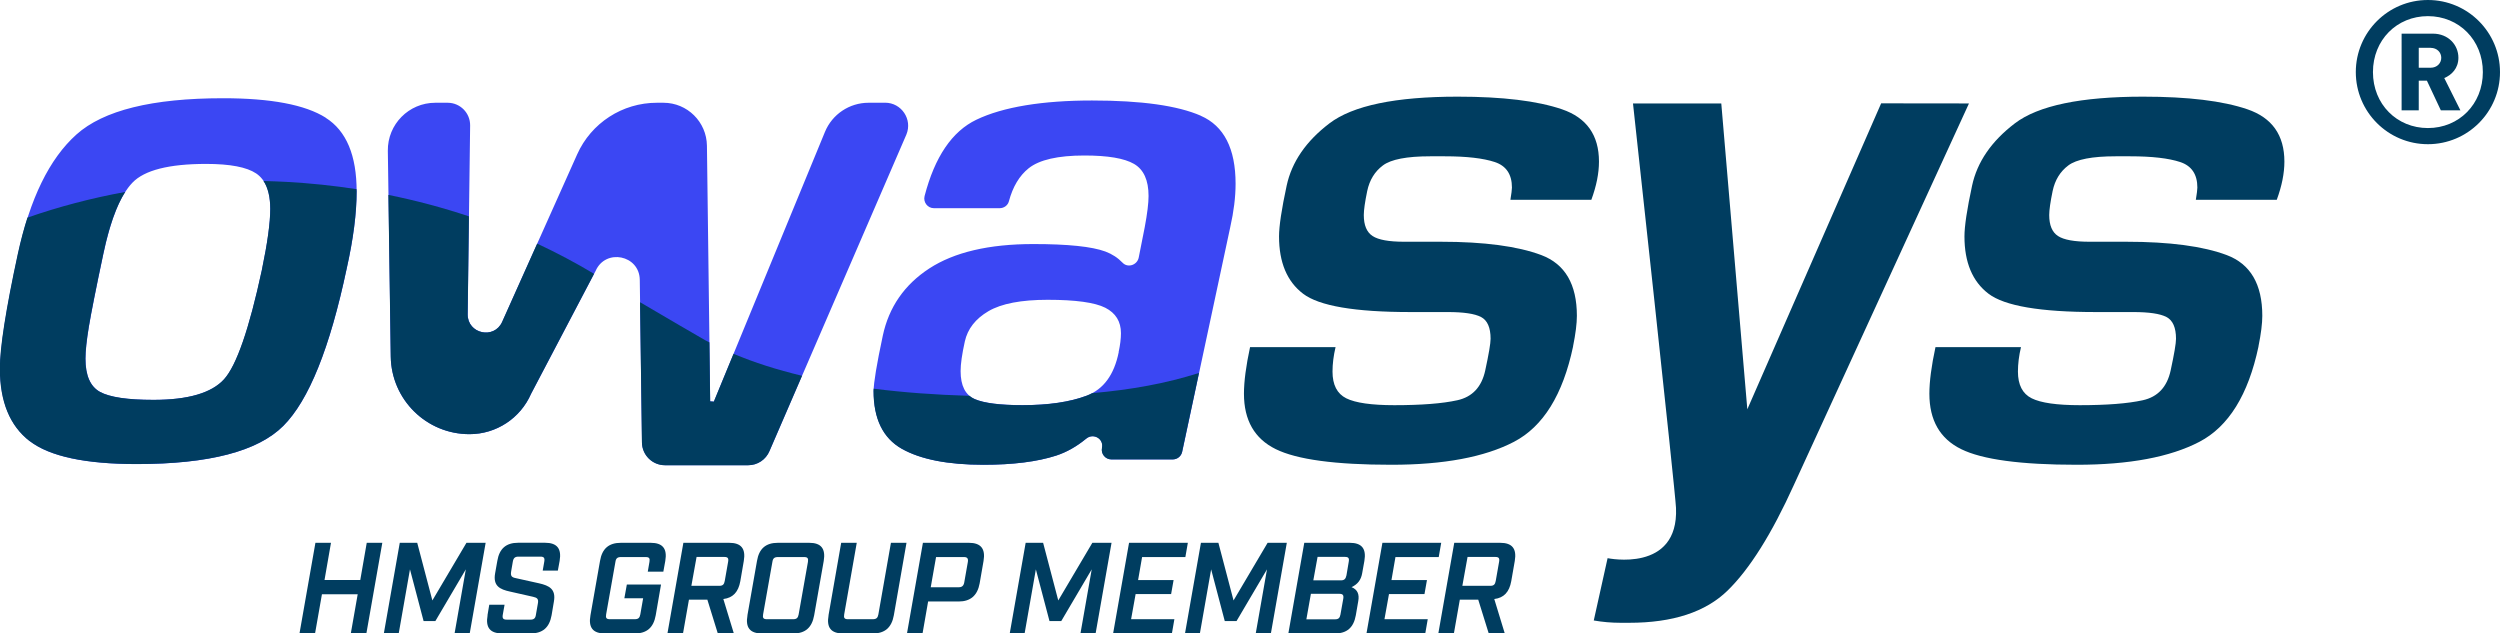
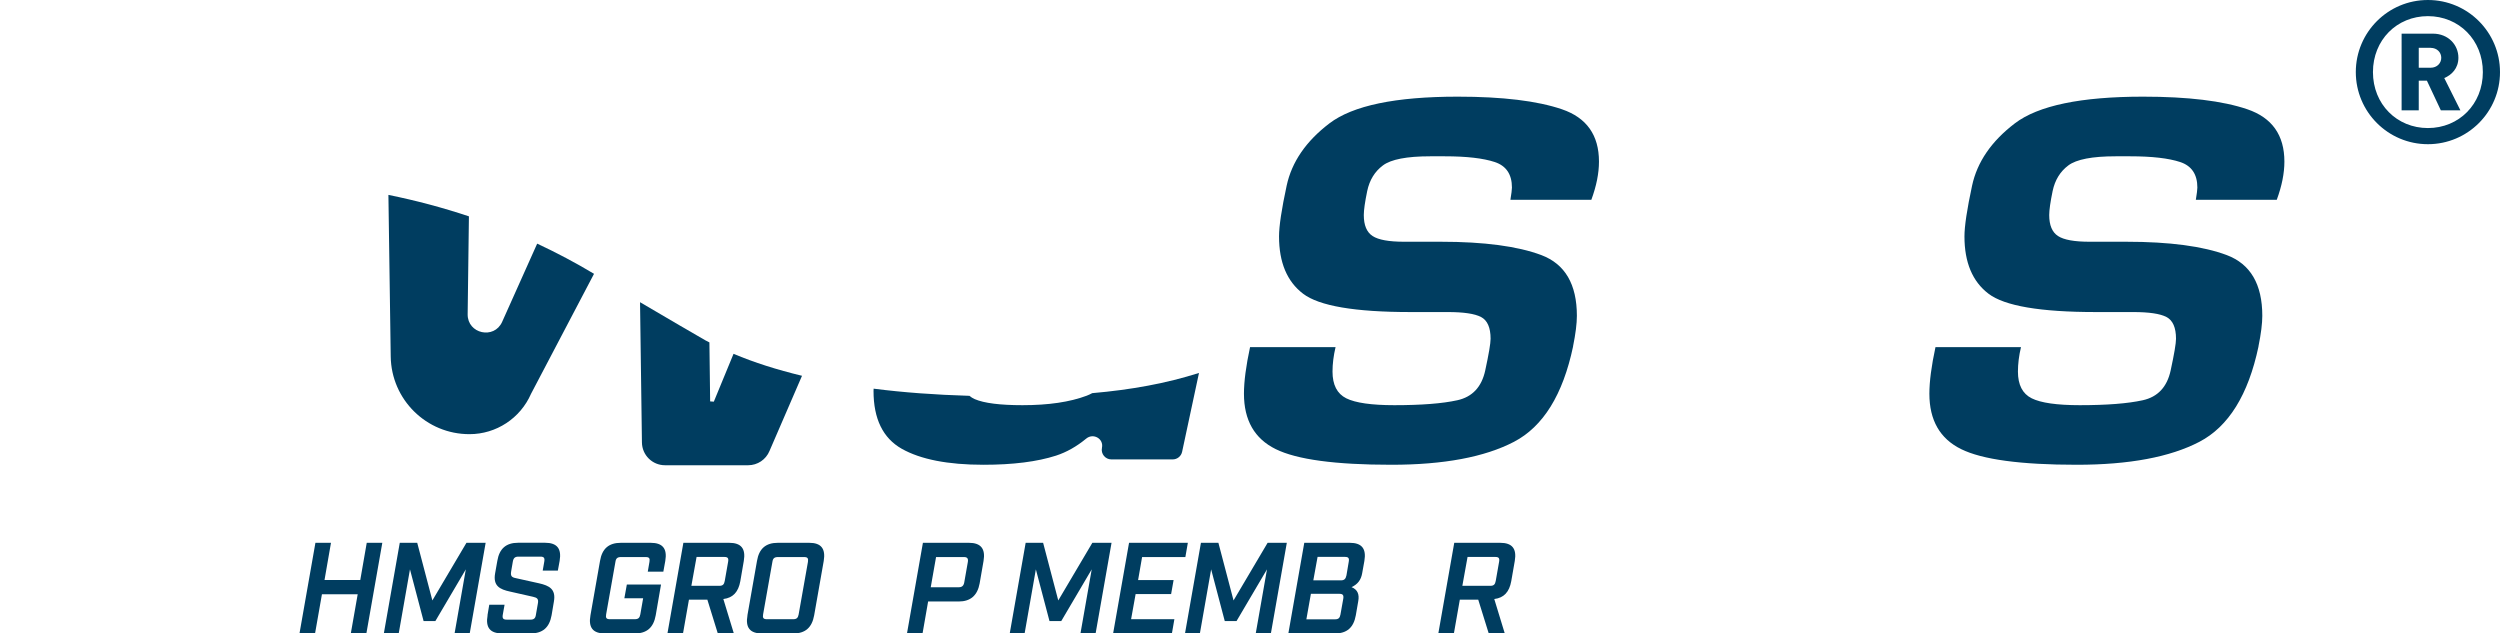
<svg xmlns="http://www.w3.org/2000/svg" id="Capa_1" data-name="Capa 1" viewBox="0 0 475.4 120.46">
  <defs>
    <style>
      .cls-1 {
        fill: #3b47f3;
      }

      .cls-1, .cls-2 {
        stroke-width: 0px;
      }

      .cls-2 {
        fill: #003d60;
      }
    </style>
  </defs>
  <g>
    <path class="cls-2" d="m59.98,103.22h2.96l-1.23,7.07h6.8l1.23-7.07h2.96l-3.03,17.24h-2.96l1.31-7.46h-6.8l-1.31,7.46h-2.96l3.03-17.24Z" />
    <path class="cls-2" d="m76.02,103.22h3.32l2.88,10.96,6.48-10.96h3.65l-3.03,17.24h-2.88l2.14-12.19-5.79,9.83h-2.24l-2.59-9.83-2.14,12.19h-2.83l3.03-17.24Z" />
    <path class="cls-2" d="m92.7,117.01l.34-2.02h2.91l-.34,1.9c-.12.69.07.94.74.94h4.53c.64,0,.94-.25,1.03-.94l.37-2.12c.17-.86-.12-1.11-.89-1.28l-4.38-.99c-1.97-.42-3.28-1.08-2.86-3.47l.42-2.37c.39-2.34,1.67-3.45,3.97-3.45h5.1c2.29,0,3.18,1.11,2.78,3.45l-.34,1.85h-2.88l.3-1.72c.12-.69-.07-.94-.71-.94h-4.21c-.64,0-.94.25-1.06.94l-.32,1.87c-.15.89.12,1.13.89,1.28l4.41.98c1.95.44,3.25,1.11,2.83,3.47l-.44,2.61c-.42,2.34-1.7,3.45-3.99,3.45h-5.42c-2.29,0-3.18-1.11-2.76-3.45Z" />
    <path class="cls-2" d="m112.28,117.01l1.82-10.34c.39-2.34,1.67-3.45,3.97-3.45h5.66c2.29,0,3.18,1.11,2.78,3.45l-.37,2.04h-2.96l.32-1.87c.12-.67-.05-.91-.71-.91h-4.73c-.64,0-.94.25-1.03.91l-1.77,10c-.12.67.07.91.71.91h4.73c.67,0,.94-.25,1.06-.91l.54-3.08h-3.57l.47-2.61h6.5l-1.01,5.86c-.42,2.34-1.7,3.45-3.99,3.45h-5.66c-2.29,0-3.18-1.11-2.76-3.45Z" />
    <path class="cls-2" d="m129.94,103.22h8.72c2.29,0,3.18,1.11,2.78,3.45l-.66,3.84c-.37,2.07-1.4,3.18-3.23,3.4l2,6.55h-3.05l-1.99-6.43h-3.5l-1.13,6.43h-2.96l3.03-17.24Zm6.85,8.18c.64,0,.91-.25,1.03-.94l.64-3.64c.12-.67-.07-.91-.71-.91h-5.29l-.99,5.49h5.32Z" />
    <path class="cls-2" d="m142.13,117.01l1.82-10.34c.39-2.34,1.67-3.45,3.97-3.45h5.96c2.27,0,3.15,1.11,2.76,3.45l-1.82,10.34c-.42,2.34-1.7,3.45-3.96,3.45h-5.96c-2.29,0-3.18-1.11-2.76-3.45Zm3.69.74h5.02c.64,0,.91-.25,1.03-.91l1.77-10c.1-.67-.07-.91-.71-.91h-5.02c-.64,0-.94.25-1.03.91l-1.77,10c-.12.67.07.91.71.91Z" />
-     <path class="cls-2" d="m157.55,117.01l2.41-13.79h2.96l-2.39,13.62c-.12.67.07.91.71.91h4.73c.67,0,.94-.25,1.06-.91l2.39-13.62h2.96l-2.41,13.79c-.42,2.34-1.72,3.45-3.99,3.45h-5.66c-2.29,0-3.18-1.11-2.76-3.45Z" />
    <path class="cls-2" d="m175.51,103.22h8.74c2.27,0,3.18,1.13,2.78,3.45l-.74,4.26c-.42,2.32-1.75,3.45-3.99,3.45h-5.81l-1.06,6.08h-2.96l3.03-17.24Zm6.82,8.45c.59,0,.91-.27,1.03-.91l.69-3.92c.1-.62-.12-.91-.71-.91h-5.34l-1.01,5.74h5.34Z" />
    <path class="cls-2" d="m195.04,103.22h3.32l2.88,10.96,6.48-10.96h3.65l-3.03,17.24h-2.88l2.14-12.19-5.79,9.83h-2.24l-2.59-9.83-2.14,12.19h-2.83l3.03-17.24Z" />
    <path class="cls-2" d="m214.7,103.22h11.18l-.47,2.71h-8.23l-.76,4.38h6.75l-.47,2.66h-6.75l-.86,4.78h8.23l-.47,2.71h-11.18l3.03-17.24Z" />
    <path class="cls-2" d="m228.37,103.22h3.32l2.88,10.96,6.48-10.96h3.65l-3.03,17.24h-2.88l2.14-12.19-5.79,9.83h-2.24l-2.59-9.83-2.14,12.19h-2.83l3.03-17.24Z" />
    <path class="cls-2" d="m248.03,103.22h8.64c2.29,0,3.18,1.11,2.78,3.45l-.42,2.34c-.22,1.26-.84,2.09-2.02,2.64,1.16.47,1.5,1.38,1.28,2.63l-.47,2.73c-.42,2.34-1.7,3.45-3.99,3.45h-8.84l3.03-17.24Zm5.84,14.55c.64,0,.91-.25,1.03-.91l.54-3.03c.1-.67-.1-.91-.74-.91h-5.42l-.86,4.85h5.44Zm1.11-7.41c.64,0,.91-.25,1.06-.94l.44-2.61c.12-.67-.07-.91-.71-.91h-5.22l-.81,4.46h5.25Z" />
-     <path class="cls-2" d="m262.88,103.22h11.18l-.47,2.71h-8.23l-.76,4.38h6.75l-.47,2.66h-6.75l-.86,4.78h8.23l-.47,2.71h-11.18l3.03-17.24Z" />
    <path class="cls-2" d="m276.55,103.22h8.72c2.29,0,3.18,1.11,2.78,3.45l-.67,3.84c-.37,2.07-1.4,3.18-3.23,3.4l2,6.55h-3.05l-2-6.43h-3.5l-1.13,6.43h-2.96l3.03-17.24Zm6.85,8.18c.64,0,.91-.25,1.03-.94l.64-3.64c.12-.67-.07-.91-.71-.91h-5.29l-.99,5.49h5.32Z" />
  </g>
  <g>
-     <path class="cls-1" d="m168.3,19.54h-3.14c-3.63,0-6.91,2.19-8.29,5.55l-21.12,51.28-.7-.05-.62-48.62c-.06-4.52-3.74-8.16-8.26-8.16h-1.27c-6.54,0-12.48,3.84-15.15,9.82l-14.25,31.84c-1.52,3.4-6.6,2.28-6.56-1.44l.46-35.89c.03-2.38-1.89-4.33-4.27-4.33h-2.36c-5.03,0-9.09,4.11-9.02,9.14l.56,39.11c.11,8.2,6.79,14.79,14.99,14.77,5.07,0,9.66-3.02,11.69-7.67l12.27-23.37c1.89-4.33,8.35-3.02,8.4,1.7l.42,30.91c.03,2.4,1.98,4.33,4.38,4.33h15.82c1.78,0,3.38-1.07,4.06-2.72l26.02-60.16c1.19-2.89-.94-6.05-4.05-6.05Zm60.05,2.47c-4.41-1.93-11.3-2.9-20.69-2.9s-16.92,1.22-22,3.66c-4.62,2.22-7.9,7.05-9.84,14.51-.3,1.16.57,2.31,1.77,2.31h12.51c.81,0,1.54-.52,1.75-1.3.74-2.78,2-4.88,3.76-6.29,2.03-1.62,5.57-2.43,10.6-2.43,4.45,0,7.6.53,9.44,1.6,1.84,1.07,2.76,3.1,2.76,6.1,0,1.36-.24,3.34-.73,5.95l-1.14,5.76c-.28,1.41-2.06,2.03-3.06.99-.91-.95-2-1.66-3.28-2.14-2.57-.95-7.14-1.42-13.72-1.42-8.42,0-15.01,1.55-19.75,4.63-4.74,3.09-7.7,7.36-8.86,12.81-1.16,5.45-1.74,8.95-1.74,10.49,0,5.31,1.79,8.97,5.37,11,3.58,2.02,8.76,3.04,15.54,3.04,5.61,0,10.21-.58,13.8-1.74,1.99-.65,3.9-1.72,5.74-3.24,1.35-1.11,3.35.03,2.99,1.74v.02c-.24,1.13.63,2.2,1.78,2.2h11.67c.86,0,1.61-.6,1.79-1.44l9.13-42.7c.68-3,1.02-5.76,1.02-8.28,0-6.68-2.2-10.99-6.61-12.92Zm-15.61,44.94c-.87,4.33-2.9,7.09-6.1,8.29-3.19,1.2-7.26,1.8-12.2,1.8-4.26,0-7.29-.38-9.08-1.15-1.79-.77-2.69-2.55-2.69-5.33,0-1.35.27-3.22.8-5.62.53-2.4,2.03-4.32,4.5-5.77,2.47-1.44,6.22-2.16,11.25-2.16,5.32,0,8.98.51,10.96,1.51,1.98,1.01,2.98,2.62,2.98,4.83,0,1.06-.15,2.26-.44,3.6ZM61.94,22.38c-3.92-2.47-10.43-3.7-19.53-3.7-13.46,0-22.75,2.3-27.88,6.9-5.13,4.6-8.84,12.18-11.11,22.73-2.28,10.55-3.41,17.81-3.41,21.78,0,6.29,1.89,10.89,5.66,13.8,3.78,2.9,10.55,4.36,20.33,4.36,13.75,0,23.04-2.42,27.88-7.26,4.84-4.84,8.86-14.81,12.05-29.91,1.26-5.61,1.89-10.5,1.89-14.67,0-6.87-1.96-11.54-5.88-14.01Zm-12.13,28.97c-2.42,11.23-4.82,18.15-7.19,20.77-2.37,2.61-6.85,3.92-13.43,3.92-4.94,0-8.33-.51-10.17-1.52-1.84-1.02-2.76-3.12-2.76-6.32,0-1.45.22-3.48.65-6.1.44-2.61,1.35-7.24,2.76-13.87,1.4-6.63,3.24-11.13,5.52-13.5,2.27-2.37,6.95-3.56,14.01-3.56,4.55,0,7.72.61,9.51,1.81,1.79,1.21,2.69,3.46,2.69,6.75,0,2.61-.53,6.49-1.6,11.62Z" />
    <g>
      <path class="cls-2" d="m299.14,65.87c-1.94,9.2-5.69,15.25-11.25,18.15-5.57,2.9-13.34,4.36-23.31,4.36-10.65,0-17.98-.99-22-2.98-4.02-1.98-6.03-5.49-6.03-10.53,0-2.32.39-5.28,1.16-8.86h16.26c-.39,1.65-.58,3.19-.58,4.65,0,2.52.87,4.21,2.61,5.08,1.74.87,4.79,1.31,9.15,1.31,5.13,0,9.12-.31,11.98-.94,2.85-.63,4.62-2.52,5.3-5.66.68-3.14,1.02-5.15,1.02-6.03,0-2.13-.61-3.51-1.82-4.14-1.21-.63-3.32-.94-6.32-.94h-7.12c-10.55,0-17.35-1.16-20.4-3.49-3.05-2.32-4.57-5.95-4.57-10.89,0-1.94.48-5.16,1.45-9.66.97-4.5,3.68-8.45,8.13-11.84,4.45-3.39,12.58-5.08,24.4-5.08,8.52,0,15.13.8,19.82,2.4,4.69,1.6,7.04,4.91,7.04,9.95,0,2.23-.49,4.65-1.45,7.26h-15.39c.19-1.16.29-1.94.29-2.32,0-2.52-1.09-4.14-3.27-4.86s-5.35-1.09-9.51-1.09h-2.76c-4.45,0-7.46.58-9,1.74-1.55,1.16-2.54,2.78-2.98,4.86-.43,2.08-.65,3.61-.65,4.57,0,1.94.56,3.27,1.67,3.99,1.11.73,3.12,1.09,6.03,1.09h6.97c8.23,0,14.59.85,19.1,2.54,4.5,1.7,6.75,5.54,6.75,11.55,0,1.45-.24,3.39-.73,5.81Z" />
      <path class="cls-2" d="m429.48,65.87c-1.94,9.2-5.69,15.25-11.25,18.15-5.57,2.9-13.34,4.36-23.31,4.36-10.65,0-17.98-.99-22-2.98-4.02-1.98-6.03-5.49-6.03-10.53,0-2.32.39-5.28,1.16-8.86h16.26c-.39,1.65-.58,3.19-.58,4.65,0,2.52.87,4.21,2.61,5.08,1.74.87,4.79,1.31,9.15,1.31,5.13,0,9.12-.31,11.98-.94,2.85-.63,4.62-2.52,5.3-5.66.68-3.14,1.02-5.15,1.02-6.03,0-2.13-.61-3.51-1.82-4.14-1.21-.63-3.32-.94-6.32-.94h-7.12c-10.55,0-17.35-1.16-20.4-3.49-3.05-2.32-4.57-5.95-4.57-10.89,0-1.94.48-5.16,1.45-9.66.97-4.5,3.68-8.45,8.13-11.84,4.45-3.39,12.58-5.08,24.4-5.08,8.52,0,15.13.8,19.82,2.4,4.69,1.6,7.04,4.91,7.04,9.95,0,2.23-.49,4.65-1.45,7.26h-15.39c.19-1.16.29-1.94.29-2.32,0-2.52-1.09-4.14-3.27-4.86s-5.35-1.09-9.51-1.09h-2.76c-4.45,0-7.46.58-9,1.74-1.55,1.16-2.54,2.78-2.98,4.86-.43,2.08-.65,3.61-.65,4.57,0,1.94.56,3.27,1.67,3.99,1.11.73,3.12,1.09,6.03,1.09h6.97c8.23,0,14.59.85,19.1,2.54,4.5,1.7,6.75,5.54,6.75,11.55,0,1.45-.24,3.39-.73,5.81Z" />
      <path class="cls-2" d="m461.69,27.42c-7.57,0-13.71-6.14-13.71-13.71s6.13-13.71,13.71-13.71,13.71,6.14,13.71,13.71-6.13,13.71-13.71,13.71Zm0-24.35c-5.91,0-10.45,4.54-10.45,10.64s4.54,10.64,10.45,10.64,10.45-4.54,10.45-10.64-4.54-10.64-10.45-10.64Zm2.46,17.91l-2.65-5.64h-1.55v5.64h-3.26V6.4h5.95c2.95,0,4.85,2.16,4.85,4.58,0,2.01-1.29,3.29-2.69,3.86l3.07,6.14h-3.71Zm-1.93-11.89h-2.27v3.79h2.27c1.21,0,2.01-.87,2.01-1.89s-.8-1.89-2.01-1.89Z" />
-       <path class="cls-2" d="m374.41,19.69l-33.3,72.56c-4.2,9.27-8.39,15.95-12.58,20.04-4.2,4.1-10.44,6.14-18.73,6.14h-1.61c-1.76,0-3.46-.15-5.12-.44l2.63-11.85s13.53,2.86,13.01-9.54c-.14-3.3-8.18-76.92-8.18-76.92h16.79s4.95,58.15,4.95,58.15l25.45-58.18,16.68.02Z" />
      <path class="cls-2" d="m207.72,74.75c-.35.19-.7.35-1.08.5-3.19,1.2-7.26,1.8-12.2,1.8-4.26,0-7.29-.38-9.08-1.15-.38-.16-.71-.38-1.01-.63-6.51-.19-12.58-.64-18.22-1.36,0,.15-.02.31-.02.43,0,5.31,1.79,8.97,5.37,11,3.58,2.02,8.76,3.04,15.54,3.04,5.61,0,10.21-.58,13.8-1.74,1.99-.65,3.9-1.72,5.74-3.24,1.35-1.11,3.35.03,2.99,1.74v.02c-.24,1.13.63,2.2,1.78,2.2h11.67c.86,0,1.61-.6,1.79-1.44l3.21-15c-6.22,1.97-12.79,3.19-20.3,3.84Z" />
      <g>
        <path class="cls-2" d="m121.71,57.46l.36,26.68c.03,2.4,1.98,4.33,4.38,4.33h15.82c1.78,0,3.38-1.07,4.06-2.72l6.18-14.29c-4.77-1.15-9.12-2.53-13.02-4.18l-3.75,9.1-.7-.05-.14-11.22c-.25-.13-.51-.25-.76-.39-.99-.54-8.1-4.71-12.44-7.26Z" />
        <path class="cls-2" d="m73.86,37.06l.44,30.73c.11,8.2,6.79,14.79,14.99,14.77,5.07,0,9.66-3.02,11.69-7.67l11.98-22.82c-3.46-2.08-7.07-3.99-10.81-5.74l-6.66,14.87c-1.52,3.4-6.6,2.28-6.56-1.44l.24-18.62c-4.94-1.65-10.05-3.01-15.31-4.08Z" />
      </g>
-       <path class="cls-2" d="m5.66,83.88c3.78,2.9,10.55,4.36,20.33,4.36,13.75,0,23.04-2.42,27.88-7.26,4.84-4.84,8.86-14.81,12.05-29.91,1.26-5.61,1.89-10.5,1.89-14.67,0-.15-.01-.28-.02-.43-4.34-.67-8.76-1.13-13.27-1.38-1.48-.08-2.95-.13-4.41-.17.85,1.28,1.28,3.04,1.28,5.31,0,2.61-.53,6.49-1.6,11.62-2.42,11.23-4.82,18.15-7.19,20.77-2.37,2.61-6.85,3.92-13.43,3.92-4.94,0-8.33-.51-10.17-1.52-1.84-1.02-2.76-3.12-2.76-6.32,0-1.45.22-3.48.65-6.1.44-2.61,1.35-7.24,2.76-13.87,1.11-5.25,2.5-9.15,4.16-11.73-6.43,1.17-12.64,2.81-18.59,4.88-.69,2.14-1.3,4.45-1.84,6.92-2.28,10.55-3.41,17.81-3.41,21.78,0,6.29,1.89,10.89,5.66,13.8Z" />
    </g>
  </g>
</svg>